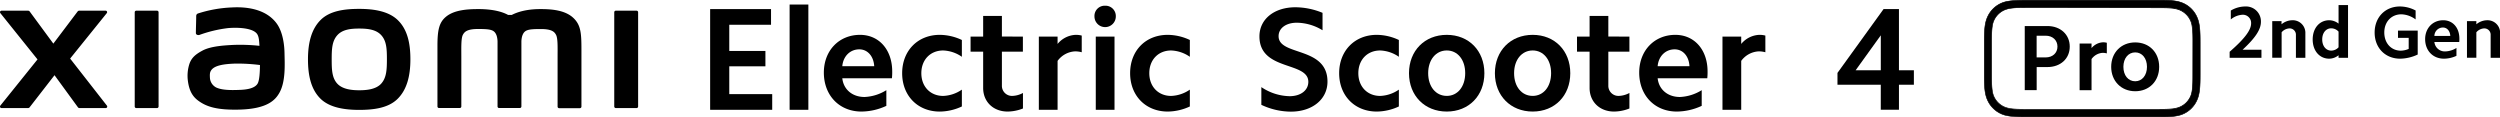
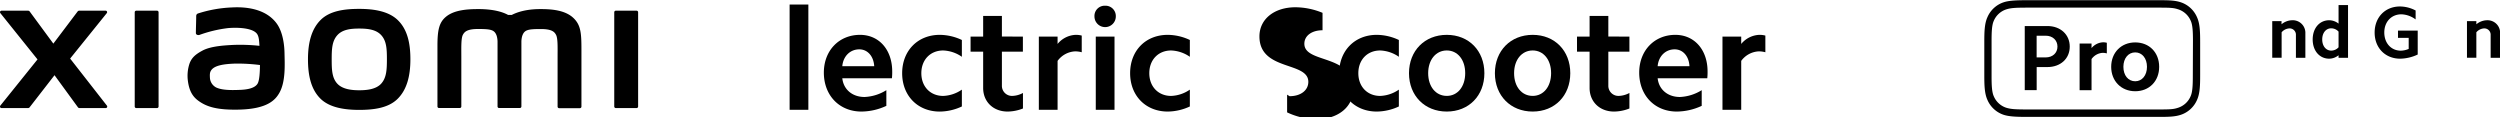
<svg xmlns="http://www.w3.org/2000/svg" width="1100.41" height="51.53" viewBox="0 0 1100.41 51.53">
-   <path d="M339.38,4v6.9H321V22.43h15.91v6.76H321V41.43H339.9v6.9H312.58V4Z" />
  <path d="M355.81,2V48.33h-8.25V2Z" />
  <path d="M378.55,15.34c8.44,0,14.17,6.64,14.17,16.11a25.23,25.23,0,0,1-.13,3H370.75c.52,4.89,4.38,8.24,9.79,8.24a19.69,19.69,0,0,0,9.6-3v6.9a26.34,26.34,0,0,1-10.95,2.51c-9.73,0-16.56-7.09-16.56-17.14C362.63,22.23,369.33,15.34,378.55,15.34Zm-.33,6.38c-4,0-7.08,3-7.47,7.41H384.8C384.54,24.75,381.9,21.72,378.22,21.72Z" />
  <path d="M413.65,15.34a23.17,23.17,0,0,1,9.73,2.26V25a15.32,15.32,0,0,0-8.24-2.78c-5.61,0-9.6,4.06-9.6,10s4,10,9.6,10a15.39,15.39,0,0,0,8.24-2.77v7.41a23.31,23.31,0,0,1-9.73,2.25c-9.72,0-16.55-7-16.55-16.88S403.93,15.34,413.65,15.34Z" />
  <path d="M450.24,16.11v6.64H441V37.63a4.43,4.43,0,0,0,4.7,4.58,10.48,10.48,0,0,0,4.57-1.29v6.83a18.62,18.62,0,0,1-6.76,1.35c-6.32,0-10.76-4.32-10.76-10.37v-16h-5.54V16.11h5.54V7H441v9.08Z" />
  <path d="M465.51,16.11v3.23a10.9,10.9,0,0,1,7.92-4,10,10,0,0,1,2.71.32V23a10.79,10.79,0,0,0-2.9-.39,10.14,10.14,0,0,0-7.73,4.19V48.33h-8.25V16.11Z" />
  <path d="M486.44,2.52a4.53,4.53,0,0,1,4.7,4.71,4.7,4.7,0,0,1-9.4,0A4.5,4.5,0,0,1,486.44,2.52Zm4.13,13.59V48.33h-8.25V16.11Z" />
  <path d="M514,15.34a23.21,23.21,0,0,1,9.73,2.26V25a15.36,15.36,0,0,0-8.25-2.78c-5.6,0-9.6,4.06-9.6,10s4,10,9.6,10a15.42,15.42,0,0,0,8.25-2.77v7.41A23.35,23.35,0,0,1,514,49.1c-9.73,0-16.56-7-16.56-16.88S504.22,15.34,514,15.34Z" />
-   <path d="M567.63,42.34c4.9,0,8.25-2.58,8.25-6.32,0-9.08-21.52-4.64-21.52-20,0-7.6,6.51-12.82,15.85-12.82a31.58,31.58,0,0,1,11.92,2.45v7.67A22.08,22.08,0,0,0,570.79,10c-4.7,0-8,2.39-8,5.93,0,8.83,21.52,4.38,21.52,20,0,7.8-6.7,13.21-16.11,13.21a30.67,30.67,0,0,1-13-3v-7.8A23,23,0,0,0,567.63,42.34Z" />
+   <path d="M567.63,42.34c4.9,0,8.25-2.58,8.25-6.32,0-9.08-21.52-4.64-21.52-20,0-7.6,6.51-12.82,15.85-12.82a31.58,31.58,0,0,1,11.92,2.45v7.67c-4.7,0-8,2.39-8,5.93,0,8.83,21.52,4.38,21.52,20,0,7.8-6.7,13.21-16.11,13.21a30.67,30.67,0,0,1-13-3v-7.8A23,23,0,0,0,567.63,42.34Z" />
  <path d="M606,15.34a23.14,23.14,0,0,1,9.73,2.26V25a15.32,15.32,0,0,0-8.24-2.78c-5.61,0-9.6,4.06-9.6,10s4,10,9.6,10a15.39,15.39,0,0,0,8.24-2.77v7.41A23.28,23.28,0,0,1,606,49.1c-9.72,0-16.55-7-16.55-16.88S596.3,15.34,606,15.34Z" />
  <path d="M636.82,15.34c9.72,0,16.55,7,16.55,16.88S646.54,49.1,636.82,49.1s-16.63-7-16.63-16.88S627.09,15.34,636.82,15.34Zm0,26.87c4.76,0,8.11-4.06,8.11-10s-3.35-10-8.11-10-8.19,4.06-8.19,10S632,42.21,636.82,42.21Z" />
  <path d="M674.63,15.34c9.73,0,16.55,7,16.55,16.88S684.36,49.1,674.63,49.1,658,42.08,658,32.22,664.9,15.34,674.63,15.34Zm0,26.87c4.76,0,8.11-4.06,8.11-10s-3.35-10-8.11-10-8.18,4.06-8.18,10S669.8,42.21,674.63,42.21Z" />
  <path d="M717.21,16.11v6.64h-9.28V37.63a4.44,4.44,0,0,0,4.7,4.58,10.52,10.52,0,0,0,4.58-1.29v6.83a18.67,18.67,0,0,1-6.77,1.35c-6.31,0-10.76-4.32-10.76-10.37v-16h-5.54V16.11h5.54V7h8.25v9.08Z" />
  <path d="M737.43,15.34c8.44,0,14.18,6.64,14.18,16.11a25.23,25.23,0,0,1-.13,3H729.64c.51,4.89,4.38,8.24,9.79,8.24a19.73,19.73,0,0,0,9.6-3v6.9a26.34,26.34,0,0,1-10.95,2.51c-9.73,0-16.56-7.09-16.56-17.14C721.52,22.23,728.22,15.34,737.43,15.34Zm-.32,6.38c-4,0-7.09,3-7.47,7.41h14C743.42,24.75,740.78,21.72,737.11,21.72Z" />
  <path d="M766.42,16.11v3.23a10.9,10.9,0,0,1,7.92-4,10,10,0,0,1,2.71.32V23a10.74,10.74,0,0,0-2.9-.39,10.14,10.14,0,0,0-7.73,4.19V48.33h-8.25V16.11Z" />
  <path d="M158.12,3.91c-6.42,0-12.86.82-16.92,4.81s-5.64,10-5.64,17.38S137,39.37,141,43.37s10.66,5,17.08,5,12.82-.82,16.89-4.82,5.67-10,5.67-17.41-1.43-13.24-5.49-17.23S164.55,3.91,158.12,3.91Zm9.75,32.82c-2.27,2.58-6.37,3-9.75,3s-7.47-.45-9.74-3S146,30.59,146,26.11s.15-7.95,2.41-10.54,5.9-3,9.74-3,7.48.44,9.74,3,2.41,6.05,2.41,10.54S170.13,34.14,167.87,36.73ZM69.1,4.7H60a.69.69,0,0,0-.7.69V46.88a.69.69,0,0,0,.7.69h9.1a.7.7,0,0,0,.7-.69V5.39A.7.7,0,0,0,69.1,4.7ZM30.87,25.78,47,5.78a.66.66,0,0,0-.52-1.08H34.87a.88.88,0,0,0-.71.36L23.48,19.2,13.07,5.06a.9.9,0,0,0-.71-.36H.68A.66.66,0,0,0,.16,5.78L16.51,26.15.14,46.5a.66.66,0,0,0,.52,1.07H12.34a.9.9,0,0,0,.72-.37L24,33.1,34.29,47.21a.88.88,0,0,0,.72.36H46.54a.66.66,0,0,0,.52-1.07ZM252.33,7.85C248.63,4.41,242.68,4,237.87,4c-6.22,0-10.18,1.33-12.58,2.56h-1.67c-2.35-1.3-6.49-2.56-13-2.56-4.82,0-10.72.35-14.36,3.41-3,2.52-3.71,5.89-3.71,12.79V46.86a.7.7,0,0,0,.71.69h9.09a.7.7,0,0,0,.71-.69v-.09s0-16.86,0-21.86c0-4-.15-8.08.7-9.62.67-1.2,1.71-2.53,6.65-2.53,5.89,0,7.28.41,8.21,3a9.37,9.37,0,0,1,.38,2.56V46.86a.69.69,0,0,0,.7.69h9.09a.7.7,0,0,0,.71-.69V18.34a9.37,9.37,0,0,1,.38-2.56c.93-2.61,2.31-3,8.2-3,4.94,0,6,1.33,6.65,2.53.86,1.54.7,5.66.7,9.62v22a.7.7,0,0,0,.71.69h9.09a.7.7,0,0,0,.7-.69v-25C255.93,14.65,255.7,11,252.33,7.85ZM121.82,10.39c-4.2-5.79-11.8-7.54-19.68-7.12a56,56,0,0,0-15,2.66c-.88.34-.77,1.09-.78,1.55,0,1.53-.15,5.49-.14,7.1,0,.71.87,1,1.6.78a56.6,56.6,0,0,1,12.62-3c4.67-.38,11,0,12.76,2.65.83,1.27.87,3.19,1,5.16a80.21,80.21,0,0,0-11.51-.4c-3.34.18-9.73.46-13.49,2.46-3.06,1.63-4.86,3.11-5.82,5.87a17,17,0,0,0-.73,7.06c.56,5,2.28,7.43,4.61,9.15,3.67,2.72,8.31,4.15,17.89,3.94,12.75-.28,16.1-4.4,17.79-7.33,2.88-5,2.38-12.85,2.29-17.67C125.19,21.22,124.89,14.63,121.82,10.39Zm-8.31,26.17c-1.2,2.53-5.49,2.92-8,3-4.7.21-8.16,0-10.4-1.08A5.12,5.12,0,0,1,92.4,34.2c-.08-1.63-.05-2.46.68-3.43,1.66-2.15,6-2.61,10.41-2.78a78.94,78.94,0,0,1,10.94.63C114.4,31.87,114.19,35.13,113.51,36.56ZM280.17,4.7h-9.09a.7.7,0,0,0-.71.69V46.88a.7.7,0,0,0,.71.69h9.09a.7.7,0,0,0,.71-.69V5.39A.7.7,0,0,0,280.17,4.7Z" />
-   <path d="M808.79,37.31V32.09L829.08,4h6.77V30.93h6.57v6.38h-6.57v11h-8v-11Zm19.07-21.77L816.78,30.93h11.08Z" />
  <path d="M967.07,7.64A11.84,11.84,0,0,0,959.89,1c-2.54-.83-5.14-.91-9.53-.91H892.48c-4.39,0-8,.08-10.52.91a11.81,11.81,0,0,0-7.18,6.6c-1.27,2.81-1.36,6.44-1.36,10.94V33c0,4.5.09,8.13,1.36,10.94a11.81,11.81,0,0,0,7.18,6.6c2.54.83,6.13.91,10.52.91h57.88c4.39,0,7-.08,9.53-.91a11.84,11.84,0,0,0,7.18-6.6c1.27-2.81,1.36-6.44,1.36-10.94V18.58C968.43,14.08,968.34,10.45,967.07,7.64Zm-1.87,26c0,3.88-.15,6.87-.93,8.63a9,9,0,0,1-5.4,5.11c-2,.67-3.15.8-8.46.8h-58c-5.31,0-7.41-.13-9.47-.8a9,9,0,0,1-5.39-5.11c-.78-1.76-.93-4.75-.93-8.63V17.91c0-3.89.15-6.88.93-8.64A9,9,0,0,1,883,4.16c2.06-.67,4.16-.8,9.47-.8h58c5.31,0,6.41.13,8.46.8a9,9,0,0,1,5.4,5.11c.78,1.76.93,4.75.93,8.64Z" />
-   <path d="M950.36,51.53H892.48c-4.24,0-8-.06-10.56-.91a12,12,0,0,1-7.26-6.68c-1.27-2.82-1.37-6.48-1.37-11V18.58c0-4.5.1-8.17,1.37-11A12,12,0,0,1,881.92.91C884.51.07,888.23,0,892.48,0h57.88c4.25,0,7,.07,9.57.91a12,12,0,0,1,7.26,6.68h0c1.27,2.81,1.37,6.48,1.37,11V33c0,4.51-.1,8.18-1.37,11a12,12,0,0,1-7.26,6.68C957.33,51.47,954.6,51.53,950.36,51.53ZM892.48.26c-4.23,0-7.93.07-10.48.9a11.62,11.62,0,0,0-7.1,6.54c-1.25,2.76-1.35,6.41-1.35,10.88V33c0,4.47.1,8.11,1.35,10.88a11.62,11.62,0,0,0,7.1,6.54c2.56.84,6.26.9,10.48.9h56.88c4.22,0,7.92-.06,10.49-.9a11.68,11.68,0,0,0,7.1-6.54c1.25-2.76,1.35-6.4,1.35-10.88V18.58c0-4.47-.1-8.12-1.35-10.88a11.65,11.65,0,0,0-7.1-6.54c-2.55-.83-6.26-.9-10.49-.9Zm57.93,48h-58c-5.19,0-7.41-.12-9.51-.8a9.12,9.12,0,0,1-5.47-5.19c-.78-1.75-.94-4.74-.94-8.68V17.91c0-4.06.16-6.93.94-8.69A9.15,9.15,0,0,1,882.93,4c2.1-.68,4.32-.8,9.51-.8h58c5.19,0,6.4.12,8.5.8a9.16,9.16,0,0,1,5.48,5.19c.78,1.76.94,4.63.94,8.69V33.63c0,3.94-.16,6.93-.94,8.68a9.11,9.11,0,0,1-5.48,5.19C956.81,48.18,955.6,48.3,950.41,48.3Zm-58-44.81c-5.16,0-7.36.12-9.43.79a8.89,8.89,0,0,0-5.32,5.05c-.75,1.71-.91,4.67-.91,8.58V33.63c0,3.91.16,6.87.91,8.58a8.9,8.9,0,0,0,5.32,5c2.07.67,4.27.79,9.43.79h57c5.16,0,7.36-.12,9.42-.79a8.87,8.87,0,0,0,5.32-5c.76-1.71.92-4.67.92-8.58V17.91c0-3.91-.16-6.87-.92-8.58a8.89,8.89,0,0,0-5.32-5c-2.06-.67-4.26-.79-9.42-.79Z" />
  <path d="M901.19,11.46c5.74,0,9.84,3.73,9.84,9.06s-4.1,9-9.84,9h-4.72V39.67h-5.25V11.46Zm-.74,13.81c3,0,5.17-1.92,5.17-4.75s-2.14-4.8-5.17-4.8h-4v9.55Z" />
  <path d="M920.62,19.17v2a7,7,0,0,1,5-2.55,6,6,0,0,1,1.73.21v4.67a7.11,7.11,0,0,0-1.85-.24A6.47,6.47,0,0,0,920.62,26v13.7h-5.25V19.17Z" />
  <path d="M939.85,18.67c6.19,0,10.54,4.43,10.54,10.75S946,40.16,939.85,40.16s-10.58-4.47-10.58-10.74S933.66,18.67,939.85,18.67Zm0,17.1c3,0,5.17-2.58,5.17-6.35s-2.14-6.36-5.17-6.36-5.21,2.58-5.21,6.36S936.78,35.77,939.85,35.77Z" />
-   <path d="M990.86,10.27a3.62,3.62,0,0,0-3.75-3.78,8.74,8.74,0,0,0-5.19,2.07V4.65a12.47,12.47,0,0,1,6.39-1.8,6.56,6.56,0,0,1,6.87,6.74c0,3.39-2.45,7.1-8.07,12.3h8.3v3.55h-14V22.79C988.18,16.89,990.86,13.17,990.86,10.27Z" />
  <path d="M1004.25,9.3v1.39A7.52,7.52,0,0,1,1009,8.91a5.54,5.54,0,0,1,5.74,5.81V25.44h-4.16v-10a2.77,2.77,0,0,0-2.84-2.94,4.79,4.79,0,0,0-3.45,1.71v11.2h-4.13V9.3Z" />
  <path d="M1029.35,25.44V24.31a6.6,6.6,0,0,1-4.1,1.52c-4.29,0-7.29-3.49-7.29-8.46s3-8.46,7.29-8.46a6.74,6.74,0,0,1,4.1,1.49V2.23h4.17V25.44Zm-3.19-3.16a4.42,4.42,0,0,0,3.19-1.46v-6.9a4.42,4.42,0,0,0-3.19-1.46c-2.36,0-4,2-4,4.91S1023.8,22.28,1026.16,22.28Z" />
  <path d="M1056.49,25.83c-6.62,0-11.26-4.78-11.26-11.49s4.61-11.49,11.16-11.49a14.86,14.86,0,0,1,6.88,1.77V8.56A11,11,0,0,0,1057,6.3c-4.42,0-7.52,3.32-7.52,8s3,8,7.29,8a9.1,9.1,0,0,0,3.45-.77V16.66h-4.71V13.47h8.68V24A18.61,18.61,0,0,1,1056.49,25.83Z" />
-   <path d="M1075.43,8.91c4.23,0,7.1,3.33,7.1,8.07a13.75,13.75,0,0,1-.06,1.52h-10.94a4.6,4.6,0,0,0,4.9,4.13,9.89,9.89,0,0,0,4.81-1.52v3.46a13.17,13.17,0,0,1-5.49,1.26c-4.87,0-8.29-3.55-8.29-8.59C1067.46,12.37,1070.82,8.91,1075.43,8.91Zm-.16,3.2a3.77,3.77,0,0,0-3.74,3.71h7C1078.43,13.63,1077.11,12.11,1075.27,12.11Z" />
  <path d="M1090,9.3v1.39a7.54,7.54,0,0,1,4.71-1.78,5.54,5.54,0,0,1,5.75,5.81V25.44h-4.17v-10a2.77,2.77,0,0,0-2.84-2.94,4.81,4.81,0,0,0-3.45,1.71v11.2h-4.13V9.3Z" />
</svg>